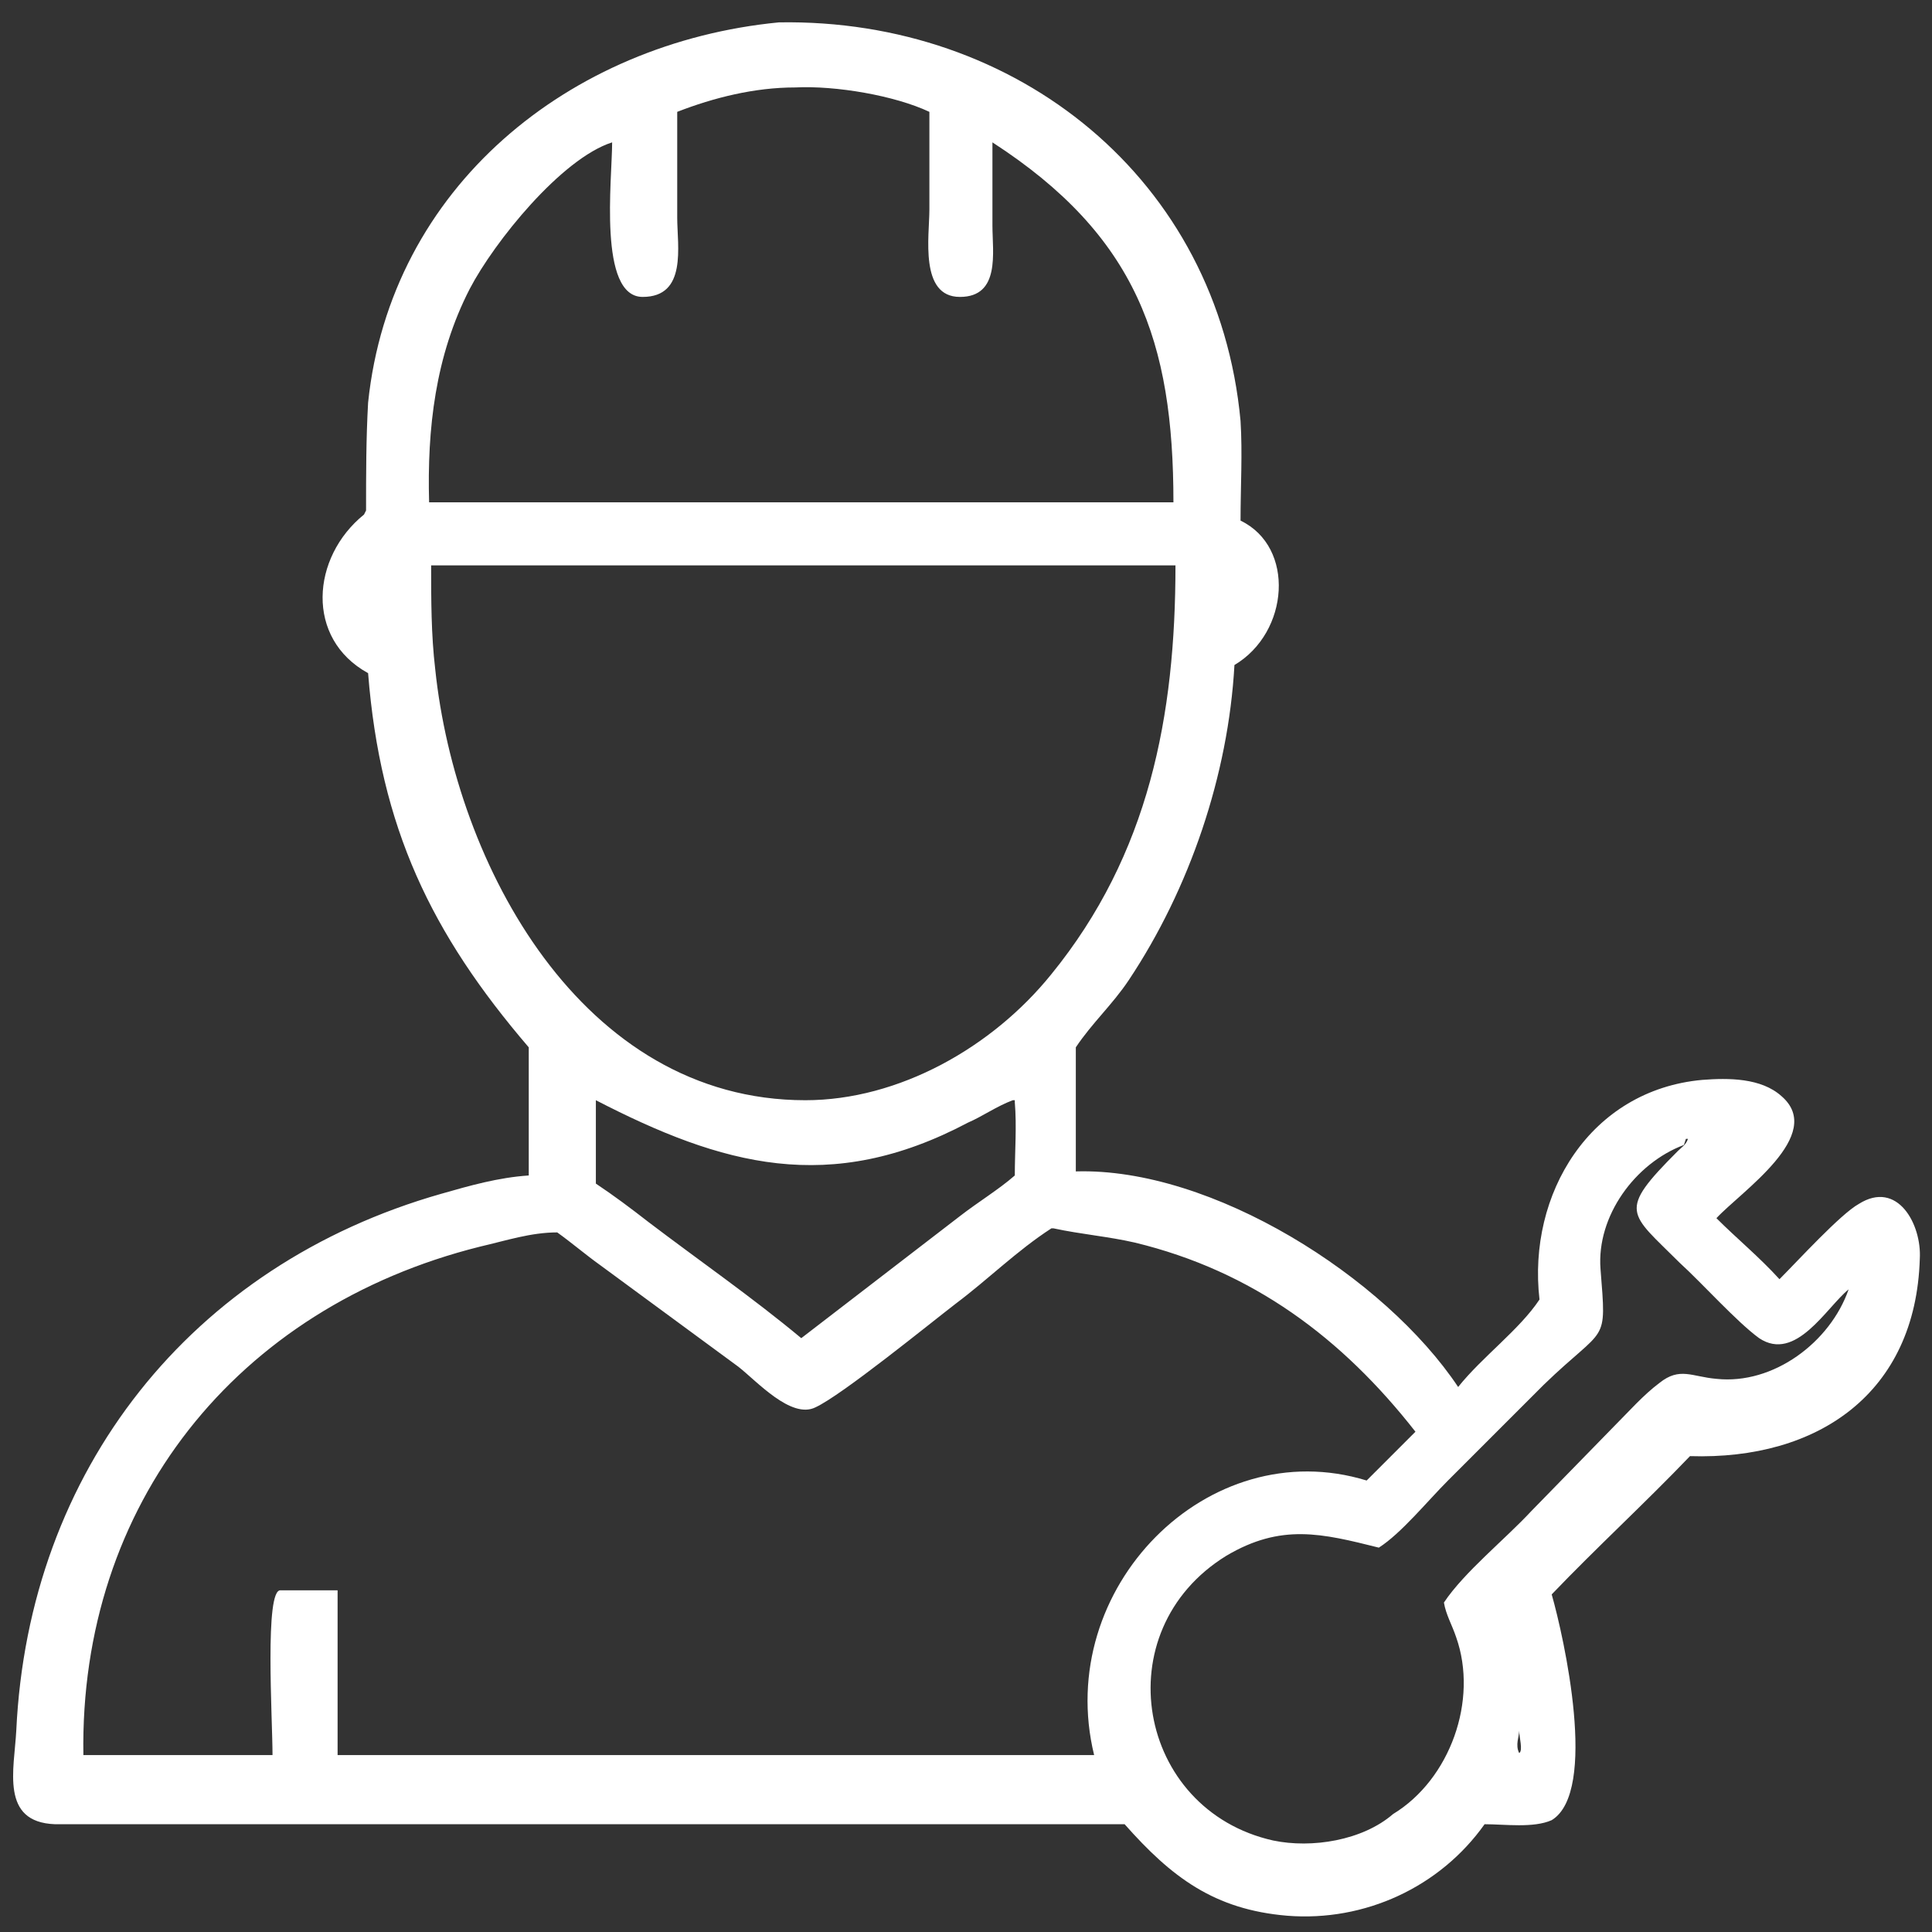
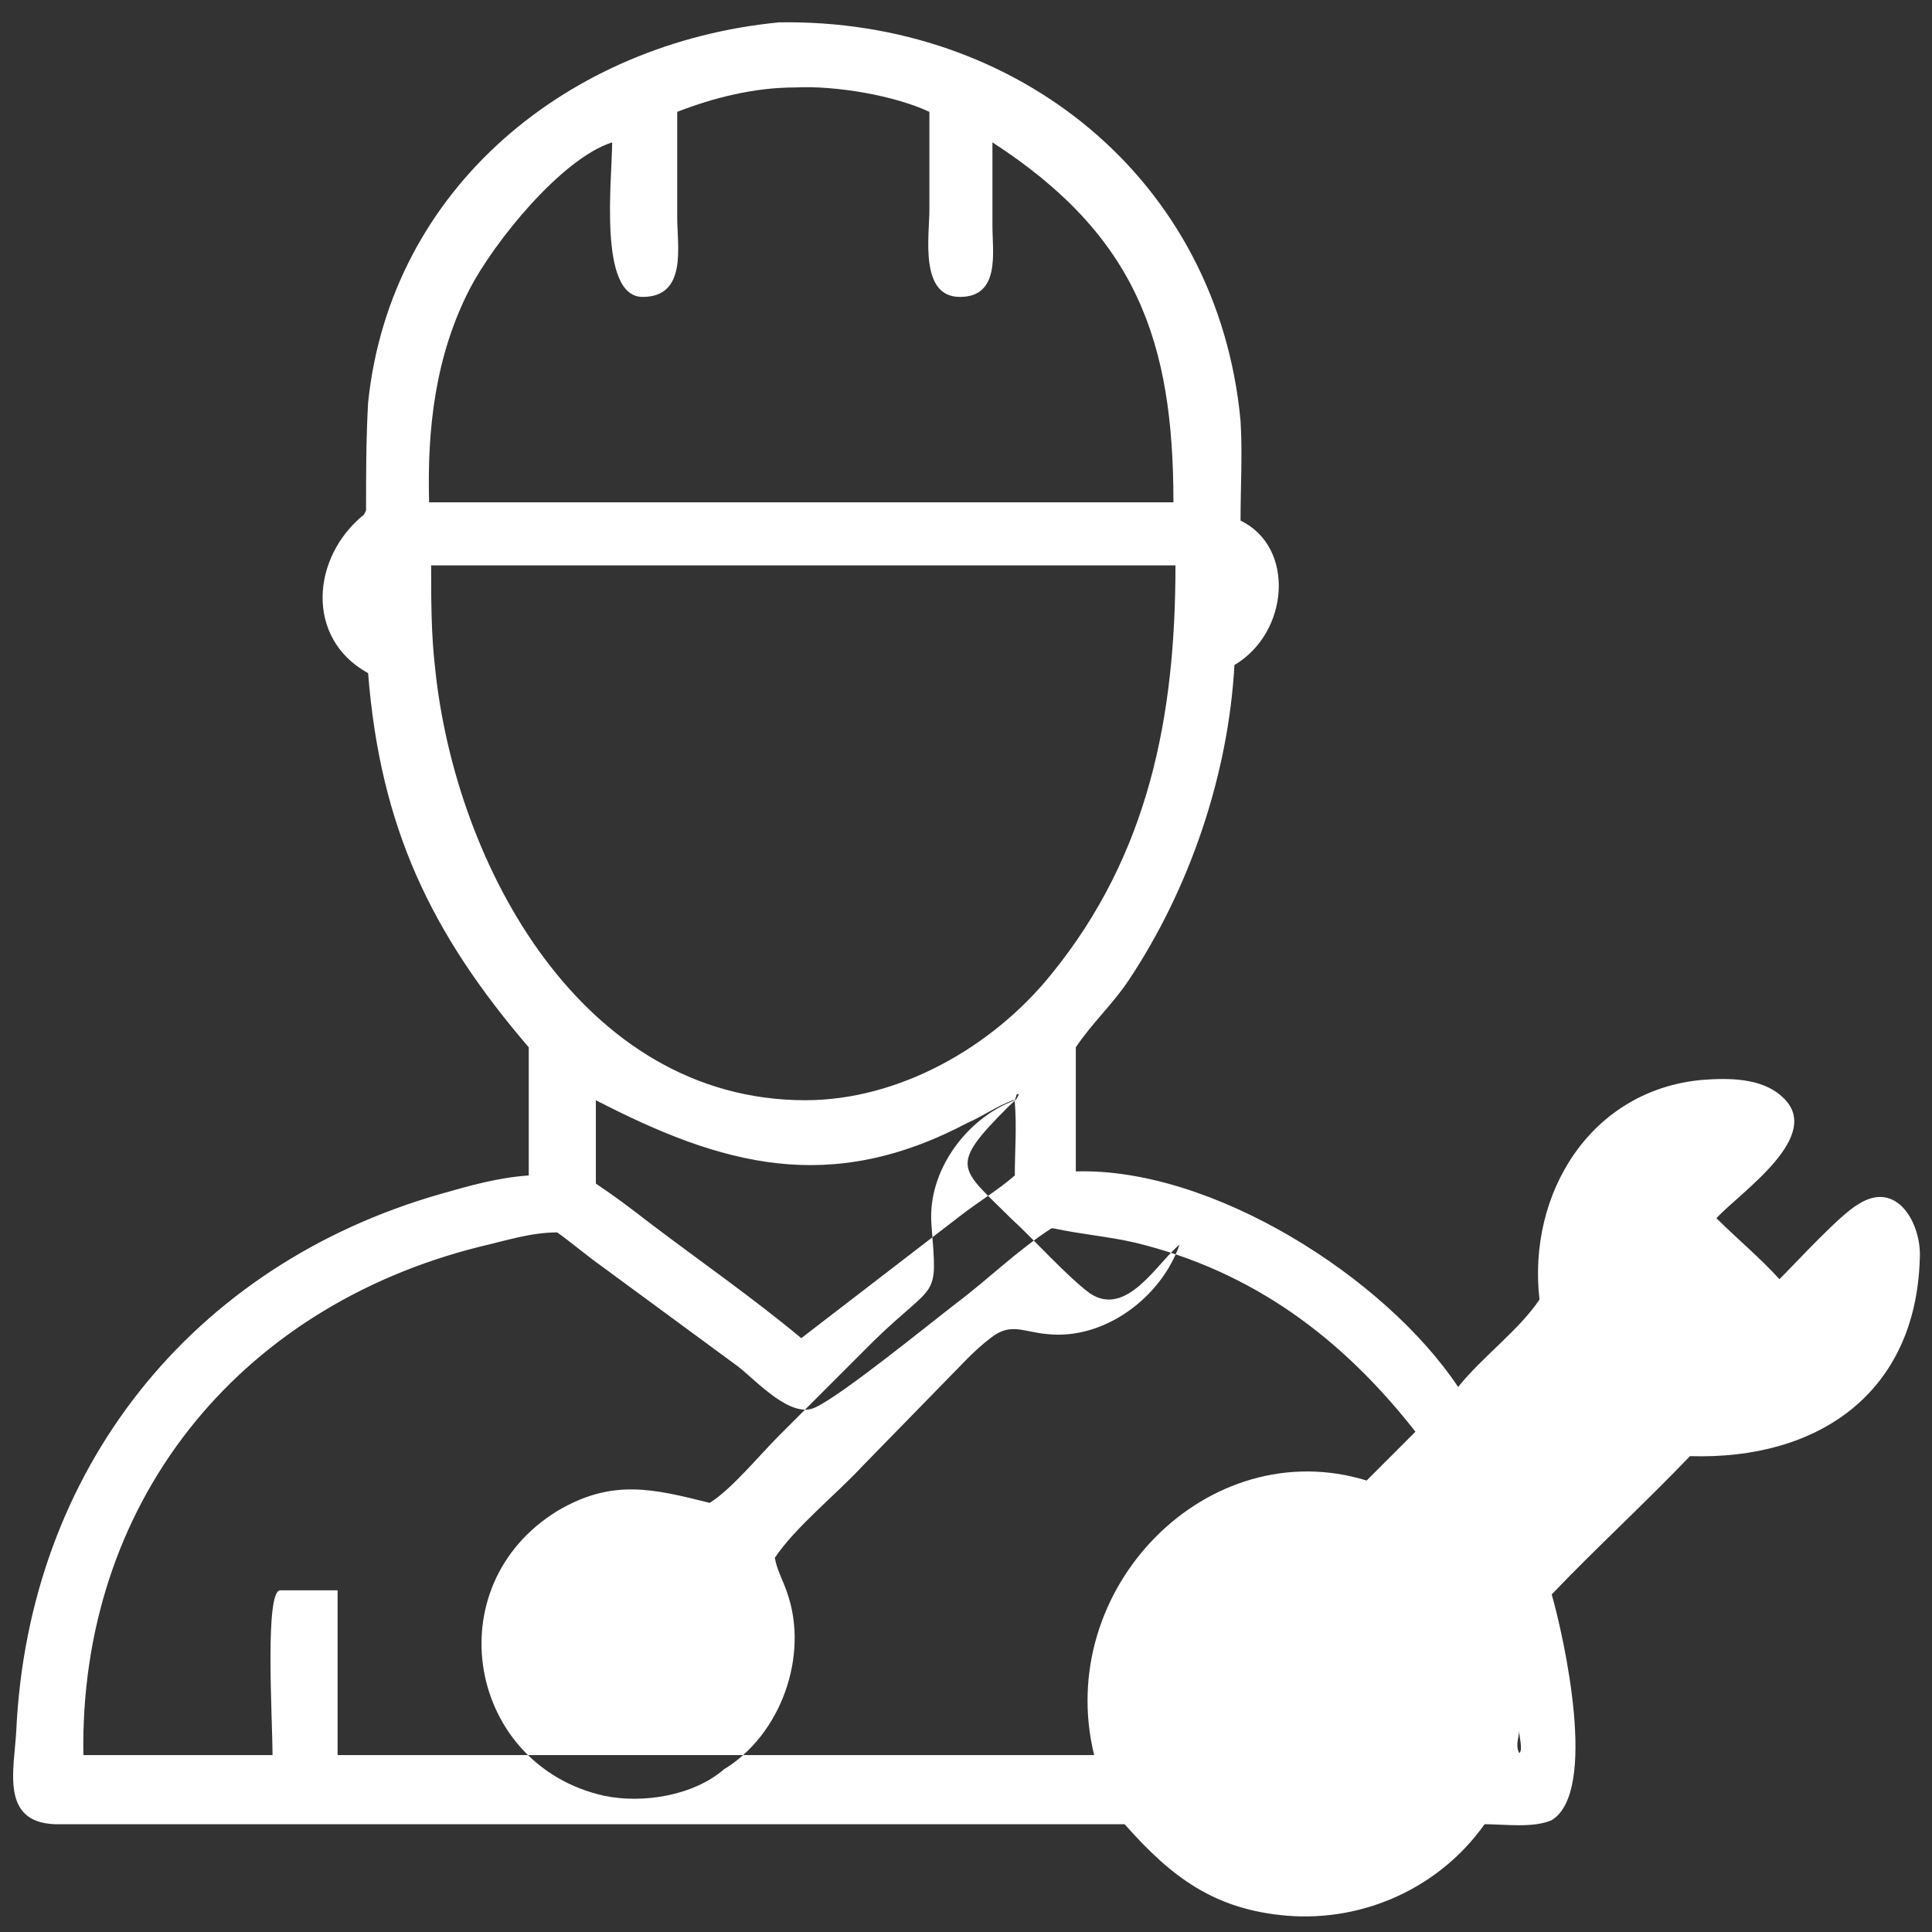
<svg xmlns="http://www.w3.org/2000/svg" id="Ebene_1" viewBox="0 0 95 95">
  <rect x="0" y="0" width="95" height="95" fill="#333333" stroke="none" />
  <defs>
    <style>      .st0 {        fill: #fff;      }    </style>
  </defs>
-   <path class="st0" d="M18,25.1c0-1.8,0-3.5.1-5.3C19.2,9.2,28,2.1,38.3,1.1c11.7-.2,21.6,7.7,22.7,19.6.1,1.6,0,3.2,0,4.9,2.7,1.3,2.4,5.5-.3,7.1-.3,5.4-2.2,11-5.2,15.5-.8,1.2-1.8,2.1-2.6,3.3h0c0,2.1,0,4.1,0,6.1,6.7-.2,15.2,5.2,18.8,10.6,1.2-1.5,3-2.8,4-4.3-.6-5.2,2.5-10.3,8-10.8,1.3-.1,2.9-.1,3.9.8,2.2,1.9-2,4.7-3.2,6,1,1,2.1,1.9,3.1,3,.9-.9,3-3.2,3.9-3.7,1.9-1.2,3.1,1,3,2.7-.2,6.6-5,9.9-11.3,9.7-2.2,2.3-4.6,4.5-6.8,6.8.6,2.1,2.3,9.7,0,11.1-.9.4-2.3.2-3.3.2-2.2,3.1-5.9,4.8-9.7,4.5-3.6-.3-5.7-1.9-8-4.5H8.6c-2,0-3.9,0-5.9,0-2.7-.1-2-2.7-1.9-4.6.6-12.8,8.6-22.9,20.9-26.4,1.4-.4,2.8-.8,4.3-.9v-6.3c-4.8-5.6-7.3-10.8-7.9-18.4-3.1-1.7-2.8-5.7-.2-7.8ZM39.1,4.3c-2,0-4,.5-5.8,1.2v5.2c0,1.4.5,3.9-1.7,3.9-2.2,0-1.5-5.8-1.5-7.6-2.5.8-5.8,4.9-7,7.2-1.7,3.3-2.1,6.9-2,10.5h36.6c0-7.9-1.8-13.1-8.9-17.7v4.1c0,1.3.4,3.5-1.6,3.5-2,0-1.5-3-1.5-4.3,0-1.6,0-3.2,0-4.8-1.7-.8-4.6-1.3-6.6-1.2ZM21.2,27.8c0,1.7,0,3.4.2,5.1,1,9.6,7.2,21.2,18.2,21.2,4.6,0,9.2-2.6,12.1-6.2,4.8-5.9,6.1-12.7,6.1-20.1H21.2ZM49.9,54.1h-.1c-.8.3-1.5.8-2.2,1.1-6.8,3.6-12.1,2.1-18.3-1.1v4.1c.9.6,1.7,1.2,2.6,1.9,2.5,1.9,5.1,3.7,7.5,5.7l7.8-6c.9-.7,1.9-1.3,2.7-2,0-1.2.1-2.4,0-3.6h0s0,0,0,0h0ZM82.8,56.3c-2.4.9-4.3,3.5-4.1,6.1.3,3.8.3,2.7-2.8,5.7l-4.7,4.7c-1,1-2.3,2.6-3.4,3.3-2.8-.7-4.8-1.2-7.5.4-6,3.7-4.4,12.5,2.3,14,1.9.4,4.4,0,5.9-1.3,2.8-1.7,4.2-5.6,3.1-8.7-.2-.6-.5-1.1-.6-1.7,1-1.5,3-3.1,4.3-4.5l4.1-4.2c.7-.7,1.4-1.5,2.2-2.1,1-.8,1.6-.3,2.8-.2,2.8.3,5.6-1.8,6.5-4.4-1.1.9-2.6,3.6-4.4,2.4-1.1-.8-2.8-2.7-3.9-3.7-2.5-2.5-3.1-2.5-.1-5.5.2-.2.4-.3.5-.6h-.1ZM51.7,60.4h0c-1.7,1.1-3.1,2.5-4.7,3.7-1.3,1-5.6,4.5-6.9,5.1-1.2.6-2.9-1.3-3.8-2l-6.8-5c-.7-.5-1.4-1.1-2.1-1.6-1.3,0-2.5.4-3.8.7-12,3-19.7,12.7-19.5,25,3.1,0,6.2,0,9.3,0,0-1.8-.4-8.2.4-8.1h2.8v8.1h37.2c-2-8.2,5.6-15.9,13.4-13.5.8-.8,1.6-1.6,2.4-2.4-3.6-4.6-8-7.9-13.8-9.3-1.3-.3-2.6-.4-4-.7ZM74.7,85.1c0,.3-.2.7,0,1.1h0c.2-.1,0-.8,0-1.1Z" />
+   <path class="st0" d="M18,25.1c0-1.8,0-3.5.1-5.3C19.2,9.2,28,2.1,38.3,1.1c11.7-.2,21.6,7.7,22.7,19.6.1,1.6,0,3.2,0,4.9,2.7,1.3,2.4,5.5-.3,7.1-.3,5.4-2.2,11-5.2,15.5-.8,1.2-1.8,2.1-2.6,3.3h0c0,2.1,0,4.1,0,6.1,6.7-.2,15.2,5.2,18.8,10.6,1.2-1.5,3-2.8,4-4.3-.6-5.2,2.5-10.3,8-10.8,1.3-.1,2.9-.1,3.9.8,2.2,1.9-2,4.7-3.2,6,1,1,2.1,1.9,3.1,3,.9-.9,3-3.2,3.9-3.7,1.9-1.2,3.1,1,3,2.7-.2,6.6-5,9.9-11.3,9.7-2.2,2.3-4.6,4.5-6.8,6.8.6,2.1,2.3,9.7,0,11.1-.9.4-2.3.2-3.3.2-2.2,3.1-5.9,4.8-9.7,4.5-3.6-.3-5.7-1.9-8-4.5H8.6c-2,0-3.9,0-5.9,0-2.7-.1-2-2.7-1.9-4.6.6-12.8,8.6-22.9,20.9-26.4,1.4-.4,2.8-.8,4.3-.9v-6.3c-4.8-5.6-7.3-10.8-7.9-18.4-3.1-1.7-2.8-5.7-.2-7.8ZM39.1,4.3c-2,0-4,.5-5.8,1.2v5.2c0,1.4.5,3.9-1.7,3.9-2.2,0-1.5-5.8-1.5-7.6-2.5.8-5.8,4.9-7,7.2-1.7,3.3-2.1,6.9-2,10.5h36.6c0-7.9-1.8-13.1-8.9-17.7v4.1c0,1.3.4,3.5-1.6,3.5-2,0-1.5-3-1.5-4.3,0-1.6,0-3.2,0-4.8-1.7-.8-4.6-1.3-6.6-1.2ZM21.2,27.8c0,1.7,0,3.4.2,5.1,1,9.6,7.2,21.2,18.2,21.2,4.6,0,9.2-2.6,12.1-6.2,4.8-5.9,6.1-12.7,6.1-20.1H21.2ZM49.9,54.1h-.1c-.8.3-1.5.8-2.2,1.1-6.8,3.6-12.1,2.1-18.3-1.1v4.1c.9.6,1.7,1.2,2.6,1.9,2.5,1.9,5.1,3.7,7.5,5.7l7.8-6c.9-.7,1.9-1.3,2.7-2,0-1.2.1-2.4,0-3.6h0s0,0,0,0h0Zc-2.4.9-4.3,3.5-4.1,6.1.3,3.8.3,2.7-2.8,5.7l-4.7,4.7c-1,1-2.3,2.6-3.4,3.3-2.8-.7-4.8-1.2-7.5.4-6,3.7-4.4,12.5,2.3,14,1.9.4,4.4,0,5.9-1.3,2.8-1.7,4.2-5.6,3.1-8.7-.2-.6-.5-1.1-.6-1.7,1-1.5,3-3.1,4.3-4.5l4.1-4.2c.7-.7,1.4-1.5,2.2-2.1,1-.8,1.6-.3,2.8-.2,2.8.3,5.6-1.8,6.5-4.4-1.1.9-2.6,3.6-4.4,2.4-1.1-.8-2.8-2.7-3.9-3.7-2.5-2.5-3.1-2.5-.1-5.5.2-.2.4-.3.5-.6h-.1ZM51.7,60.4h0c-1.7,1.1-3.1,2.5-4.7,3.7-1.3,1-5.6,4.5-6.9,5.1-1.2.6-2.9-1.3-3.8-2l-6.8-5c-.7-.5-1.4-1.1-2.1-1.6-1.3,0-2.5.4-3.8.7-12,3-19.7,12.7-19.5,25,3.1,0,6.2,0,9.3,0,0-1.8-.4-8.2.4-8.1h2.8v8.1h37.2c-2-8.2,5.6-15.9,13.4-13.5.8-.8,1.6-1.6,2.4-2.4-3.6-4.6-8-7.9-13.8-9.3-1.3-.3-2.6-.4-4-.7ZM74.7,85.1c0,.3-.2.7,0,1.1h0c.2-.1,0-.8,0-1.1Z" />
</svg>